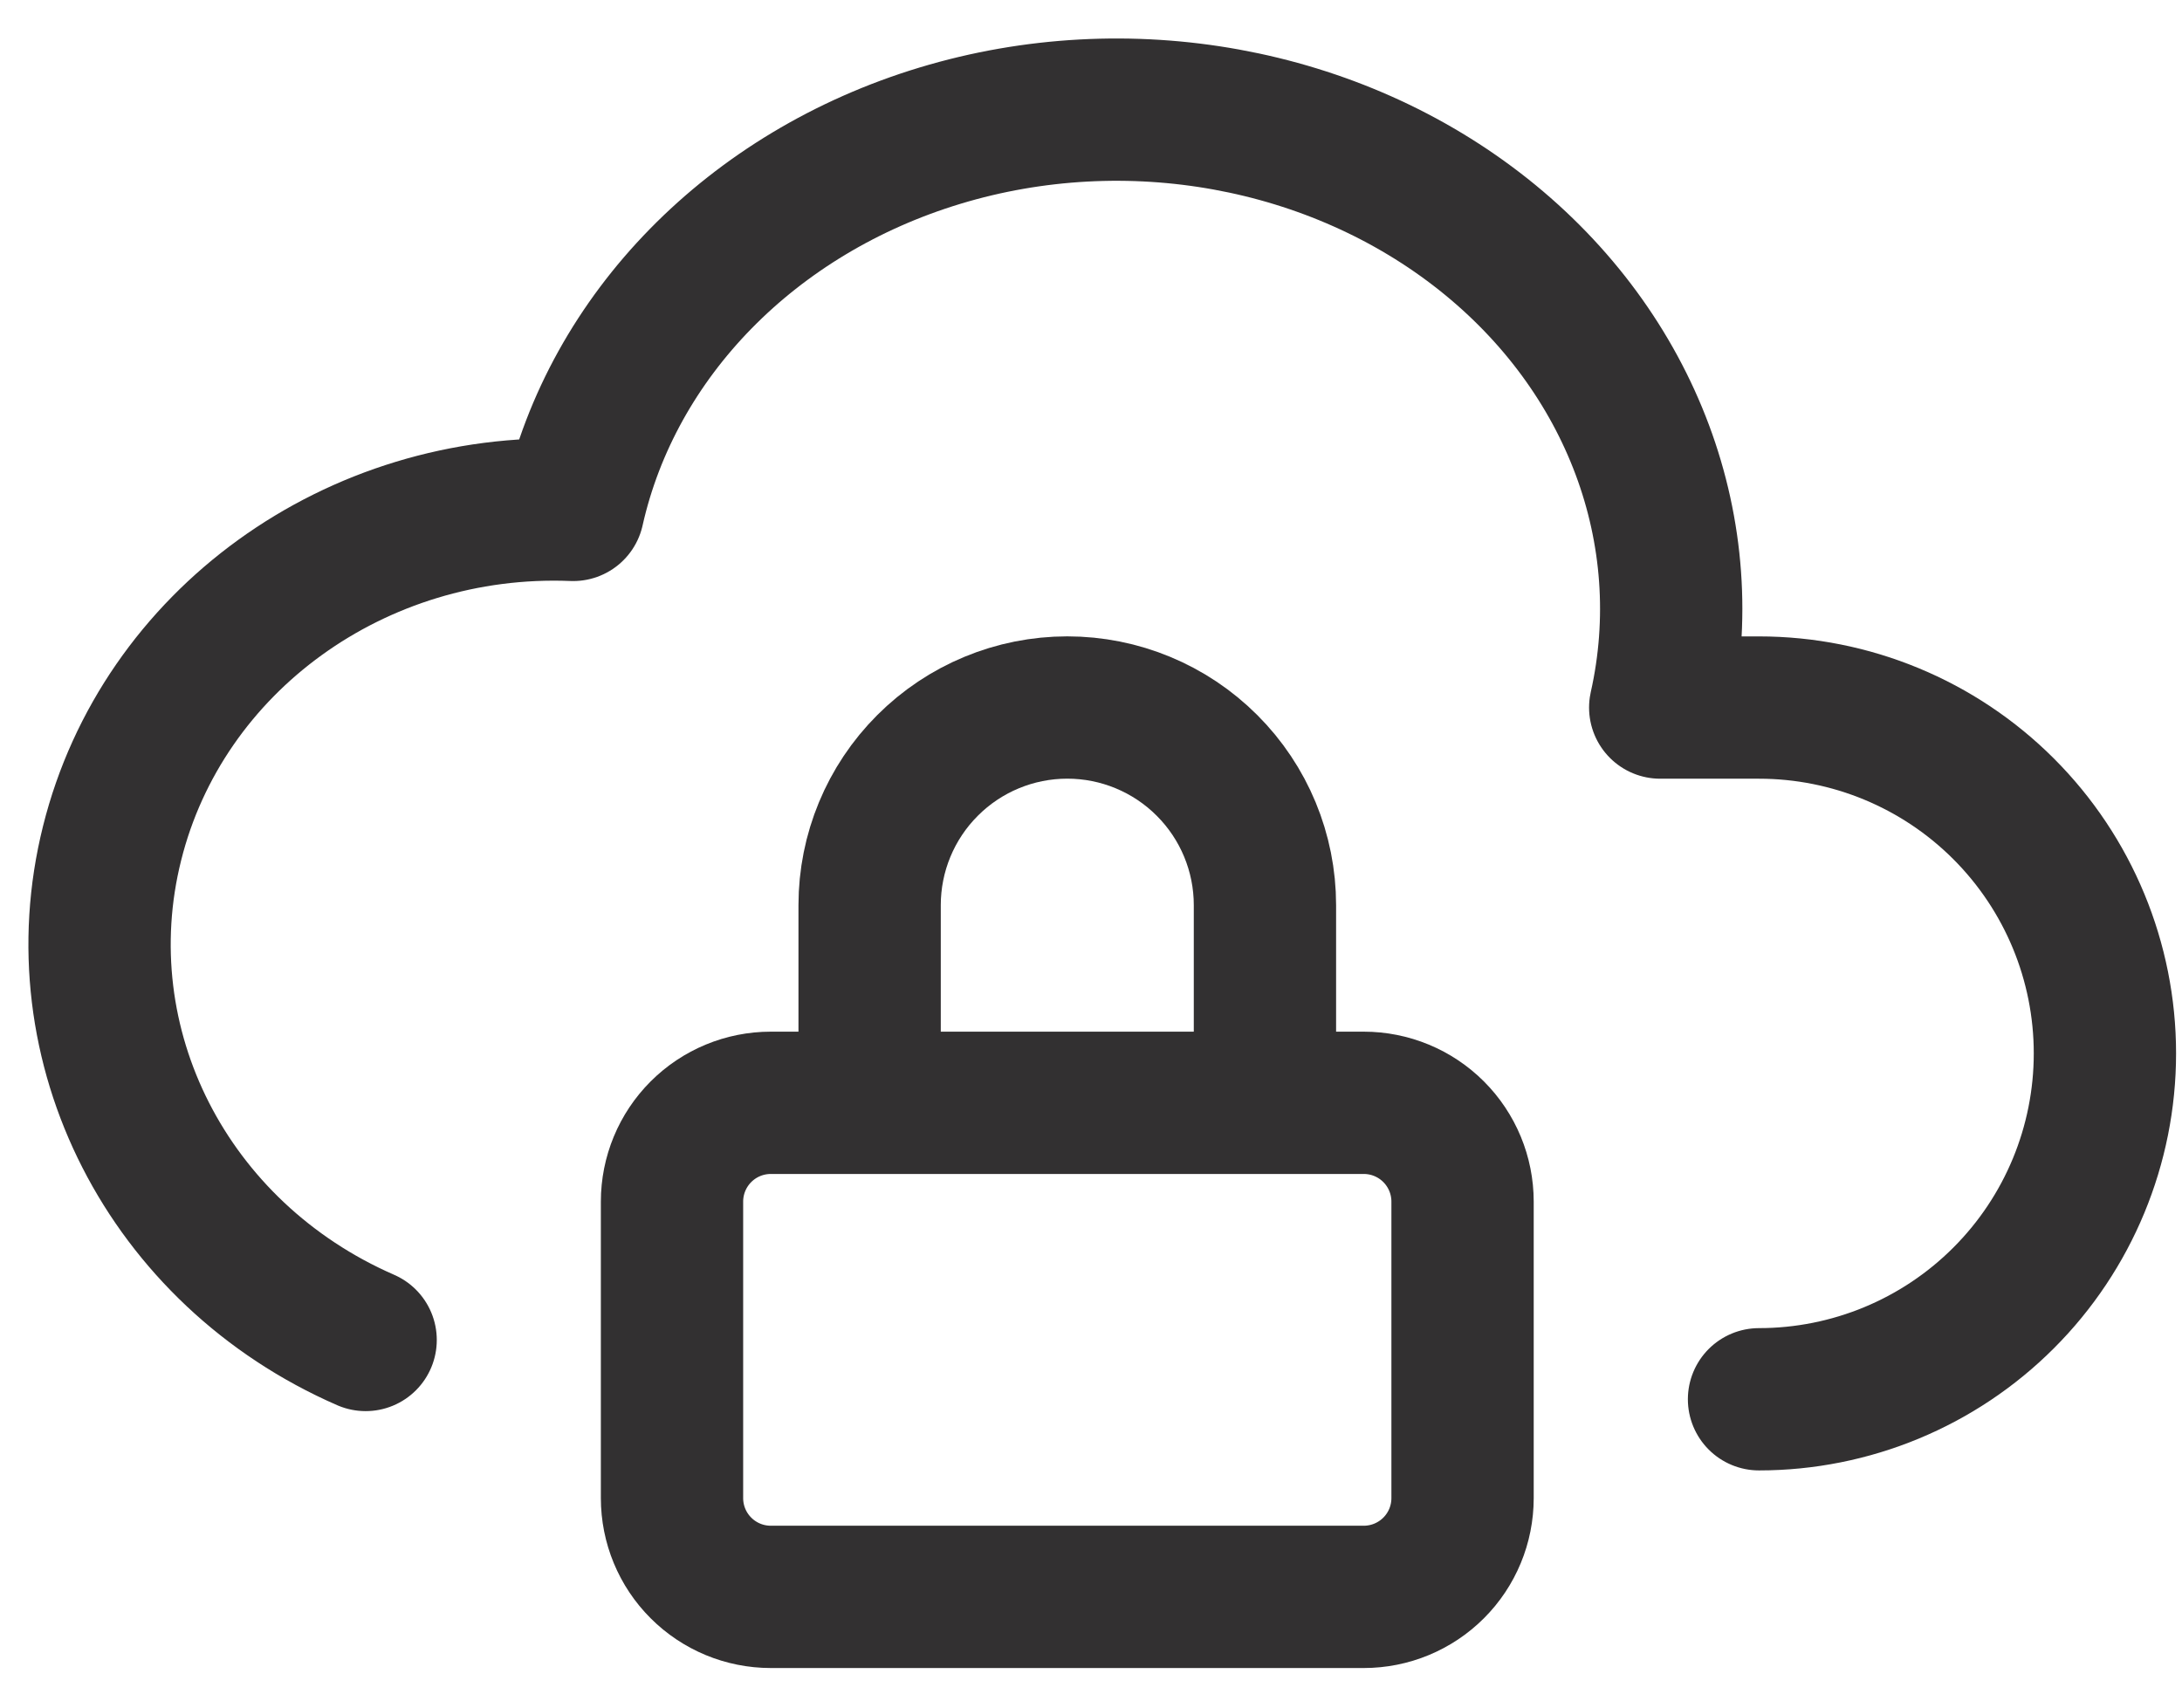
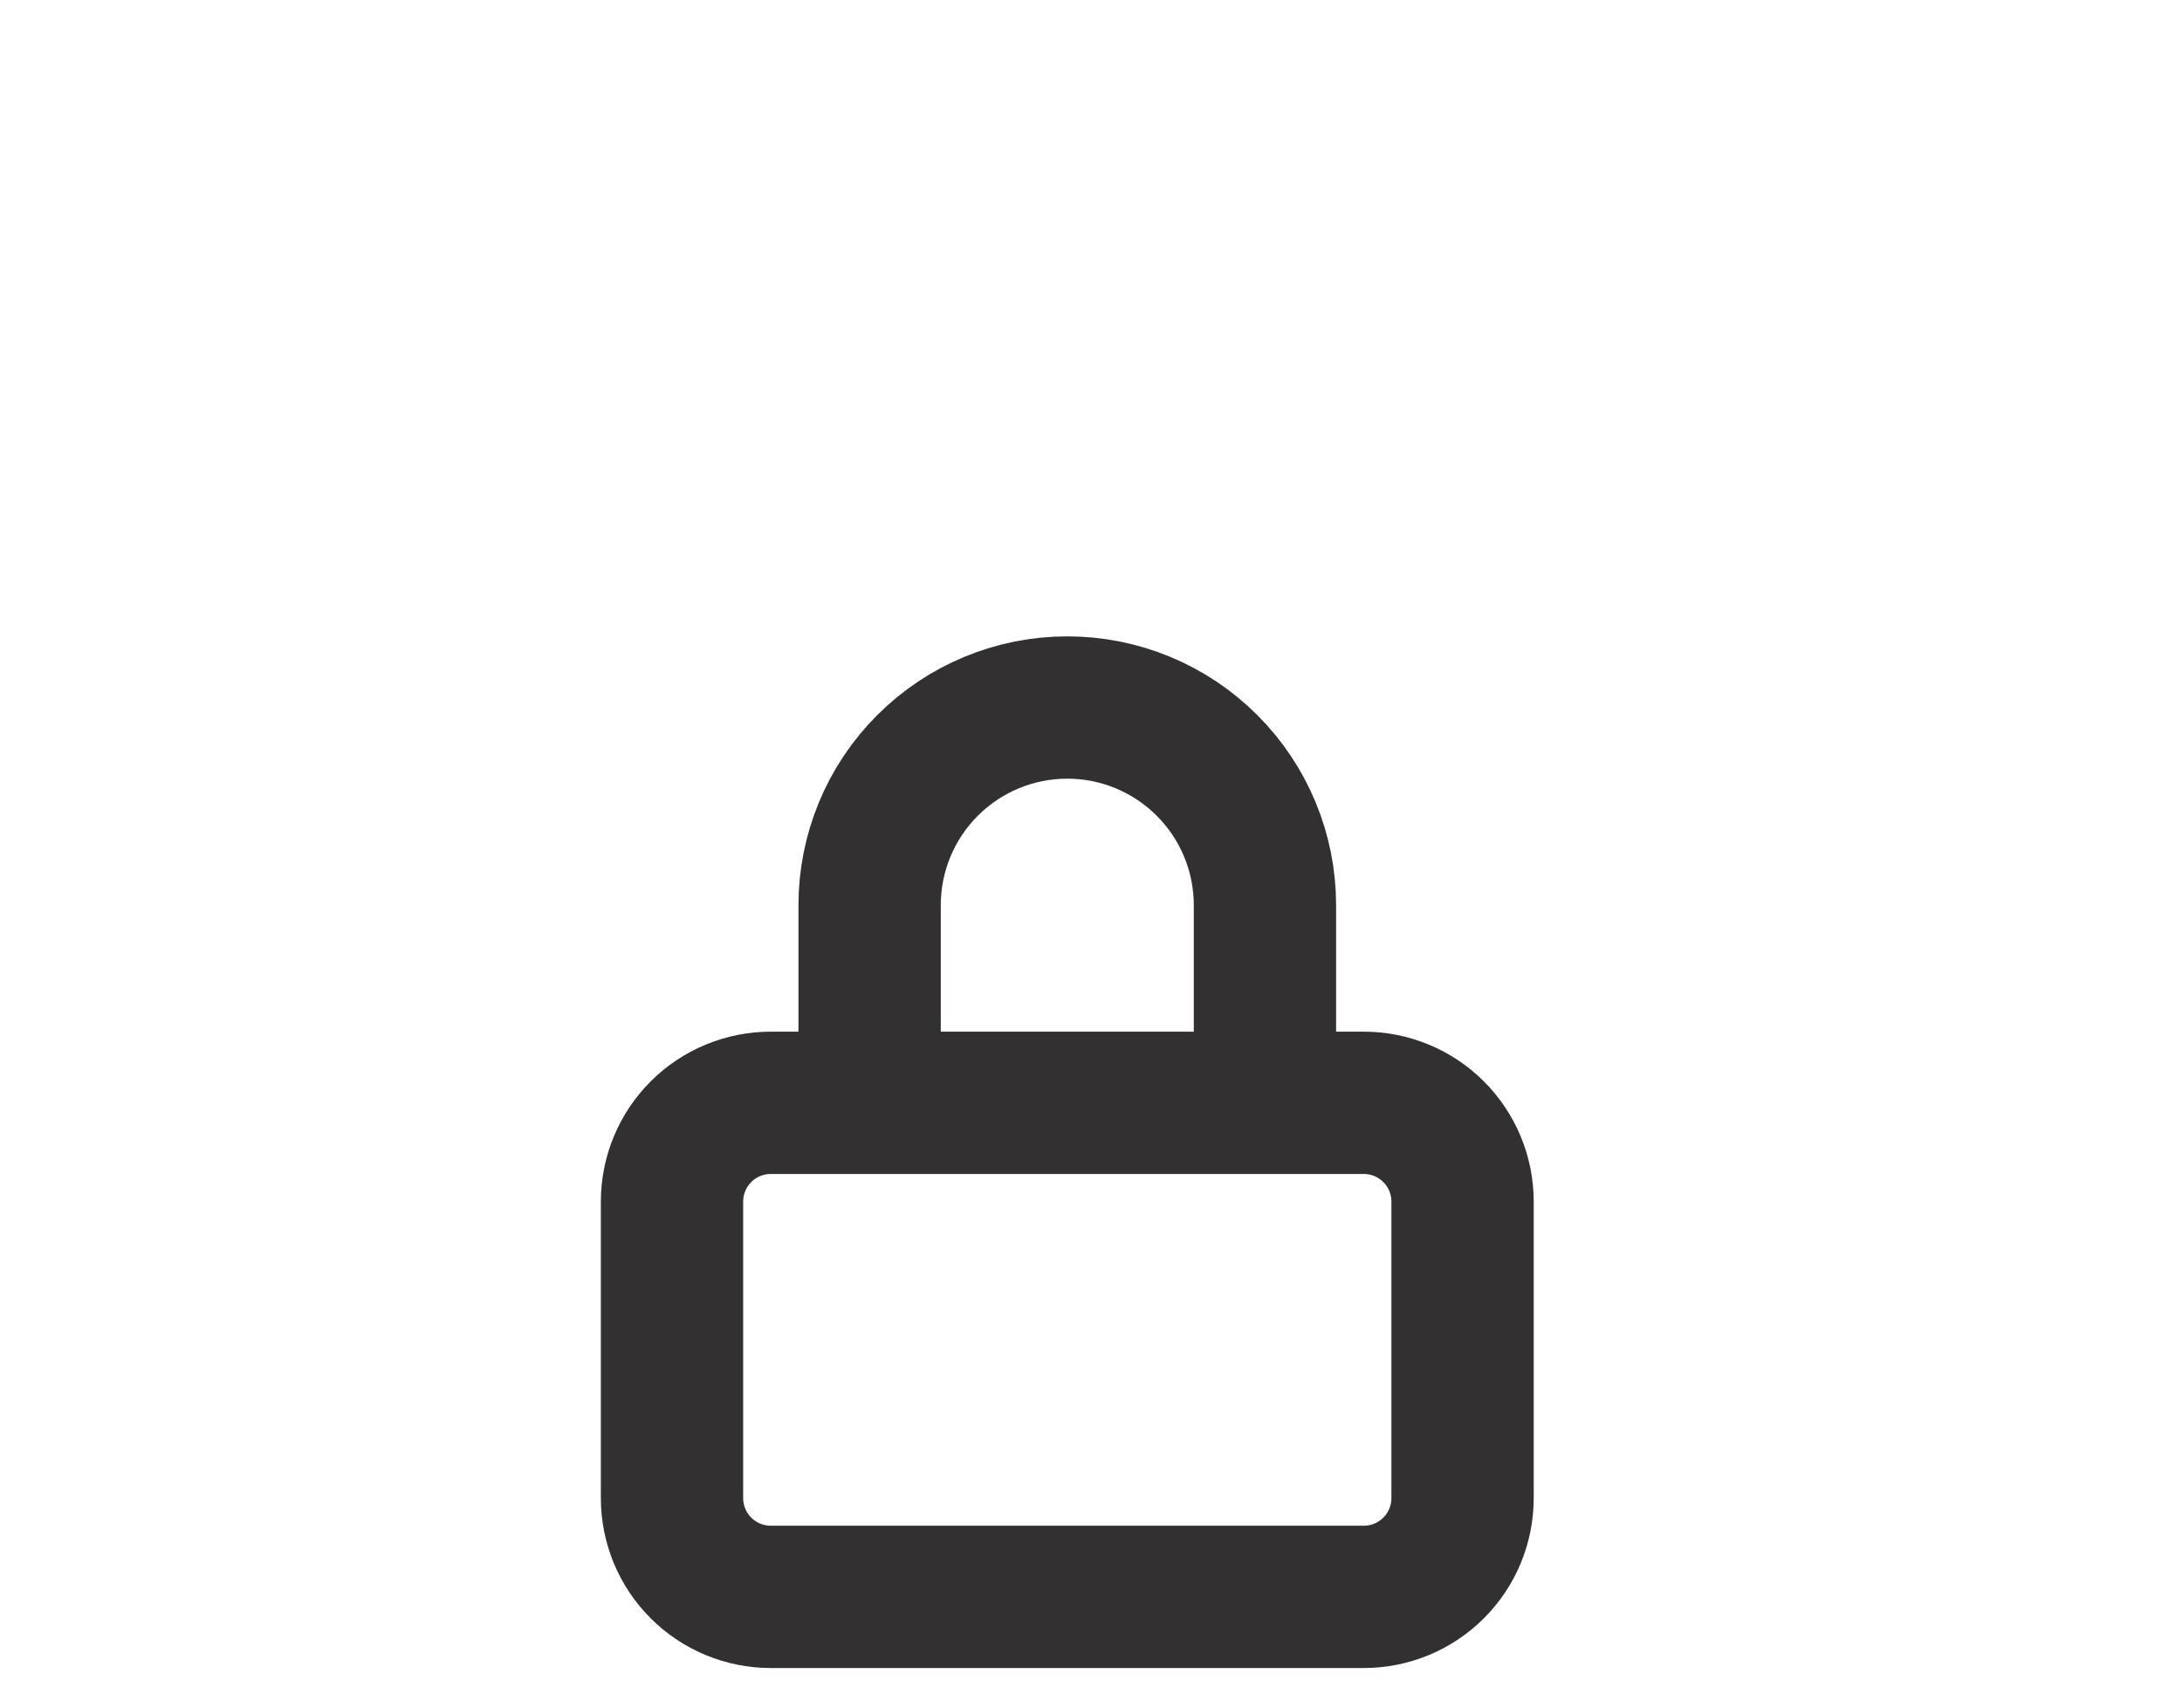
<svg xmlns="http://www.w3.org/2000/svg" width="46" height="36" viewBox="0 0 46 36" fill="none">
  <g id="Group">
-     <path id="Vector" d="M37.083 29.5C39.017 29.5 40.872 28.732 42.239 27.364C43.607 25.997 44.375 24.142 44.375 22.208C44.375 20.274 43.607 18.42 42.239 17.052C40.872 15.685 39.017 14.917 37.083 14.917H35C35.827 11.233 34.406 7.431 31.275 4.944C28.144 2.458 23.775 1.662 19.817 2.86C15.858 4.058 12.91 7.067 12.083 10.75C7.502 10.567 3.427 13.512 2.363 17.777C1.296 22.042 3.538 26.431 7.708 28.25" stroke="#323031" stroke-width="3" stroke-linecap="round" stroke-linejoin="round" />
    <path id="Vector_2" d="M18.333 23.25V19.083C18.333 17.978 18.772 16.918 19.554 16.137C20.335 15.355 21.395 14.916 22.5 14.916C23.605 14.916 24.665 15.355 25.446 16.137C26.228 16.918 26.667 17.978 26.667 19.083V23.25M14.167 25.333C14.167 24.781 14.386 24.251 14.777 23.86C15.168 23.469 15.697 23.25 16.25 23.25H28.75C29.302 23.25 29.832 23.469 30.223 23.86C30.614 24.251 30.833 24.781 30.833 25.333V31.583C30.833 32.136 30.614 32.666 30.223 33.056C29.832 33.447 29.302 33.666 28.75 33.666H16.25C15.697 33.666 15.168 33.447 14.777 33.056C14.386 32.666 14.167 32.136 14.167 31.583V25.333Z" stroke="#323031" stroke-width="3" stroke-linecap="round" stroke-linejoin="round" />
  </g>
</svg>